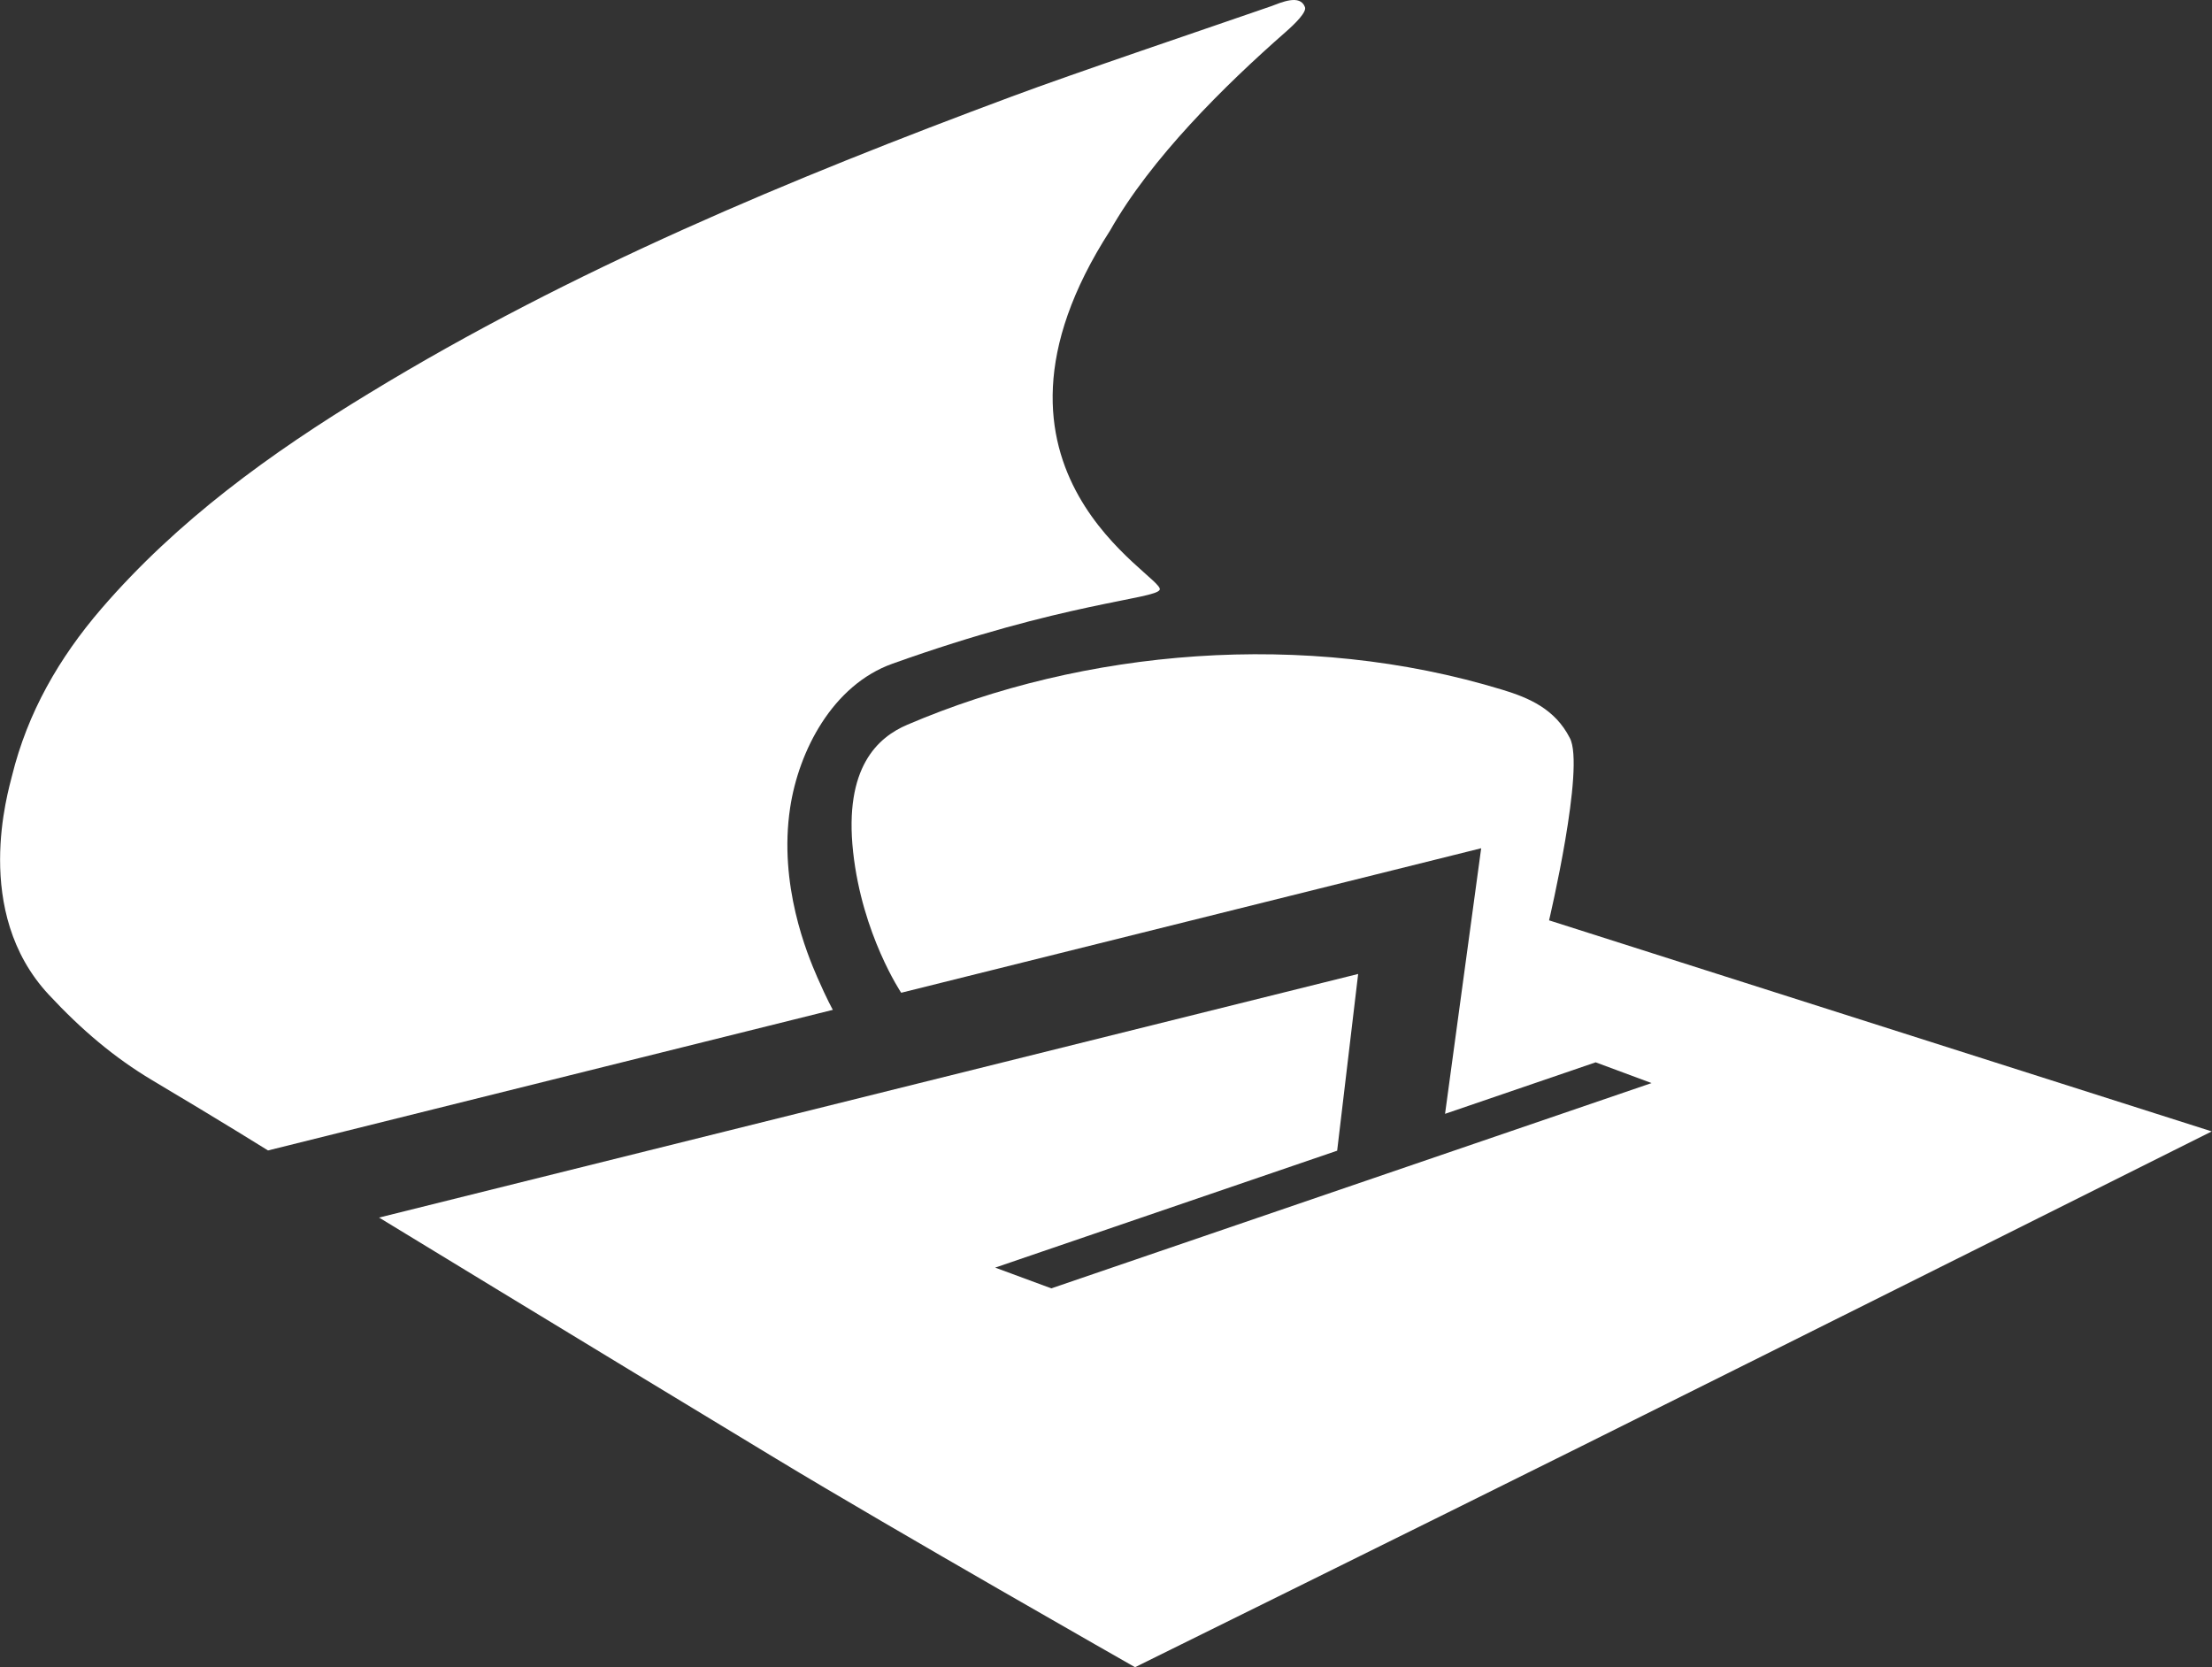
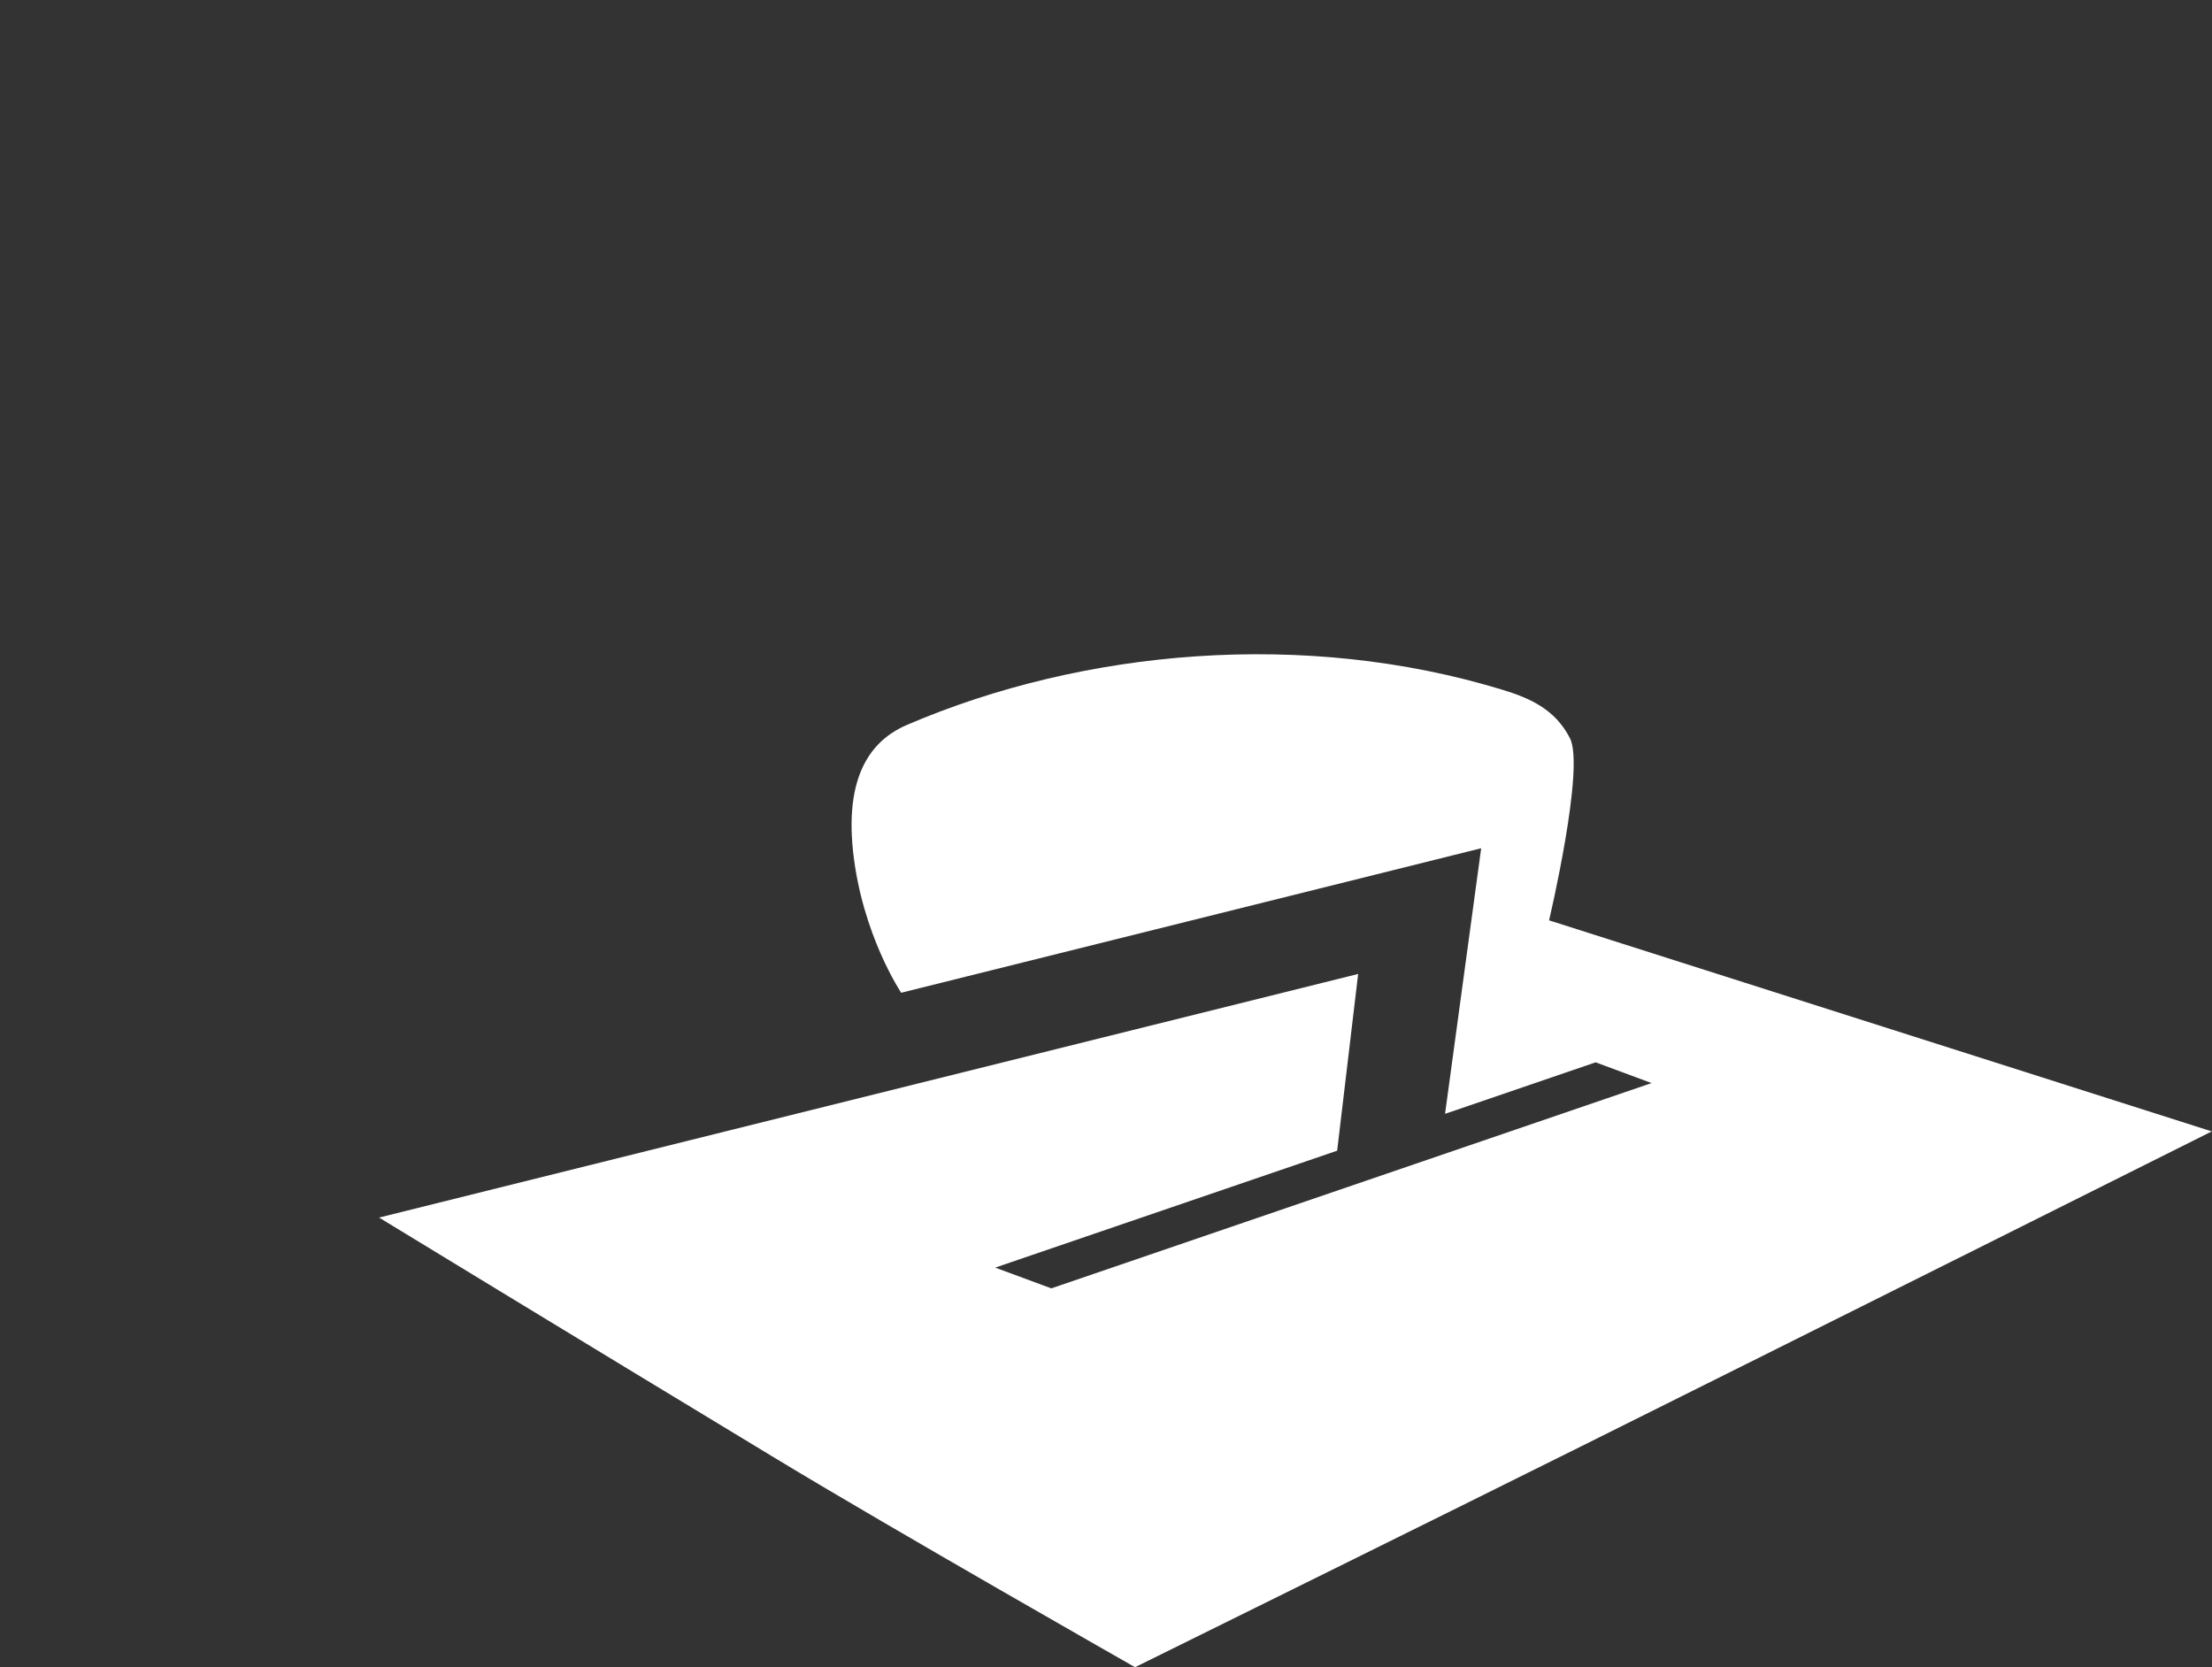
<svg xmlns="http://www.w3.org/2000/svg" id="Ebene_1" data-name="Ebene 1" viewBox="0 0 90.62 68.3">
  <rect x="0" y="0" width="90.62" height="68.3" fill="#333333" stroke="none" />
  <defs>
    <style>
      .cls-1 {
        fill: #fff;
        stroke-width: 0px;
      }
    </style>
  </defs>
  <path class="cls-1" d="M63.46,37.71s1.49-6.3.85-7.48c-.61-1.19-1.67-1.64-2.75-1.97-8.12-2.48-17.18-1.66-24.39,1.43-1.2.51-2.6,1.74-2.22,5.21.37,3.39,1.97,5.77,1.97,5.77l23.76-5.92-1.48,10.88,6.17-2.11,2.29.85-24.59,8.41-2.3-.85,14.01-4.79.86-7.24-40.11,9.98s7.97,4.86,16.25,9.87c4.89,2.96,14.72,8.55,14.72,8.55,0,0,12.5-6.17,18.26-9.04,8.14-4.05,25.85-12.91,25.85-12.91l-27.16-8.65Z" />
-   <path class="cls-1" d="M34.12,41.37s-.23-.4-.64-1.34-1.59-3.78-1.11-6.94c.35-2.32,1.73-5.02,4.19-5.9,7.04-2.52,10.77-2.64,10.95-3.03.24-.54-8.42-4.81-2.03-14.72,1.67-2.95,4.67-5.92,7.19-8.13.4-.35.87-.82.79-1.02-.2-.54-.97-.19-1.4-.03-2.54.88-8.08,2.75-10.6,3.69-9.08,3.38-18.02,7.09-26.32,12.15-4.05,2.46-7.87,5.22-10.99,8.84-1.73,2.01-3.02,4.25-3.66,6.85-.14.59-1.66,5.56,1.51,8.96,1.35,1.45,2.69,2.58,4.23,3.5,2.96,1.76,4.75,2.88,4.75,2.88l23.14-5.76Z" />
</svg>